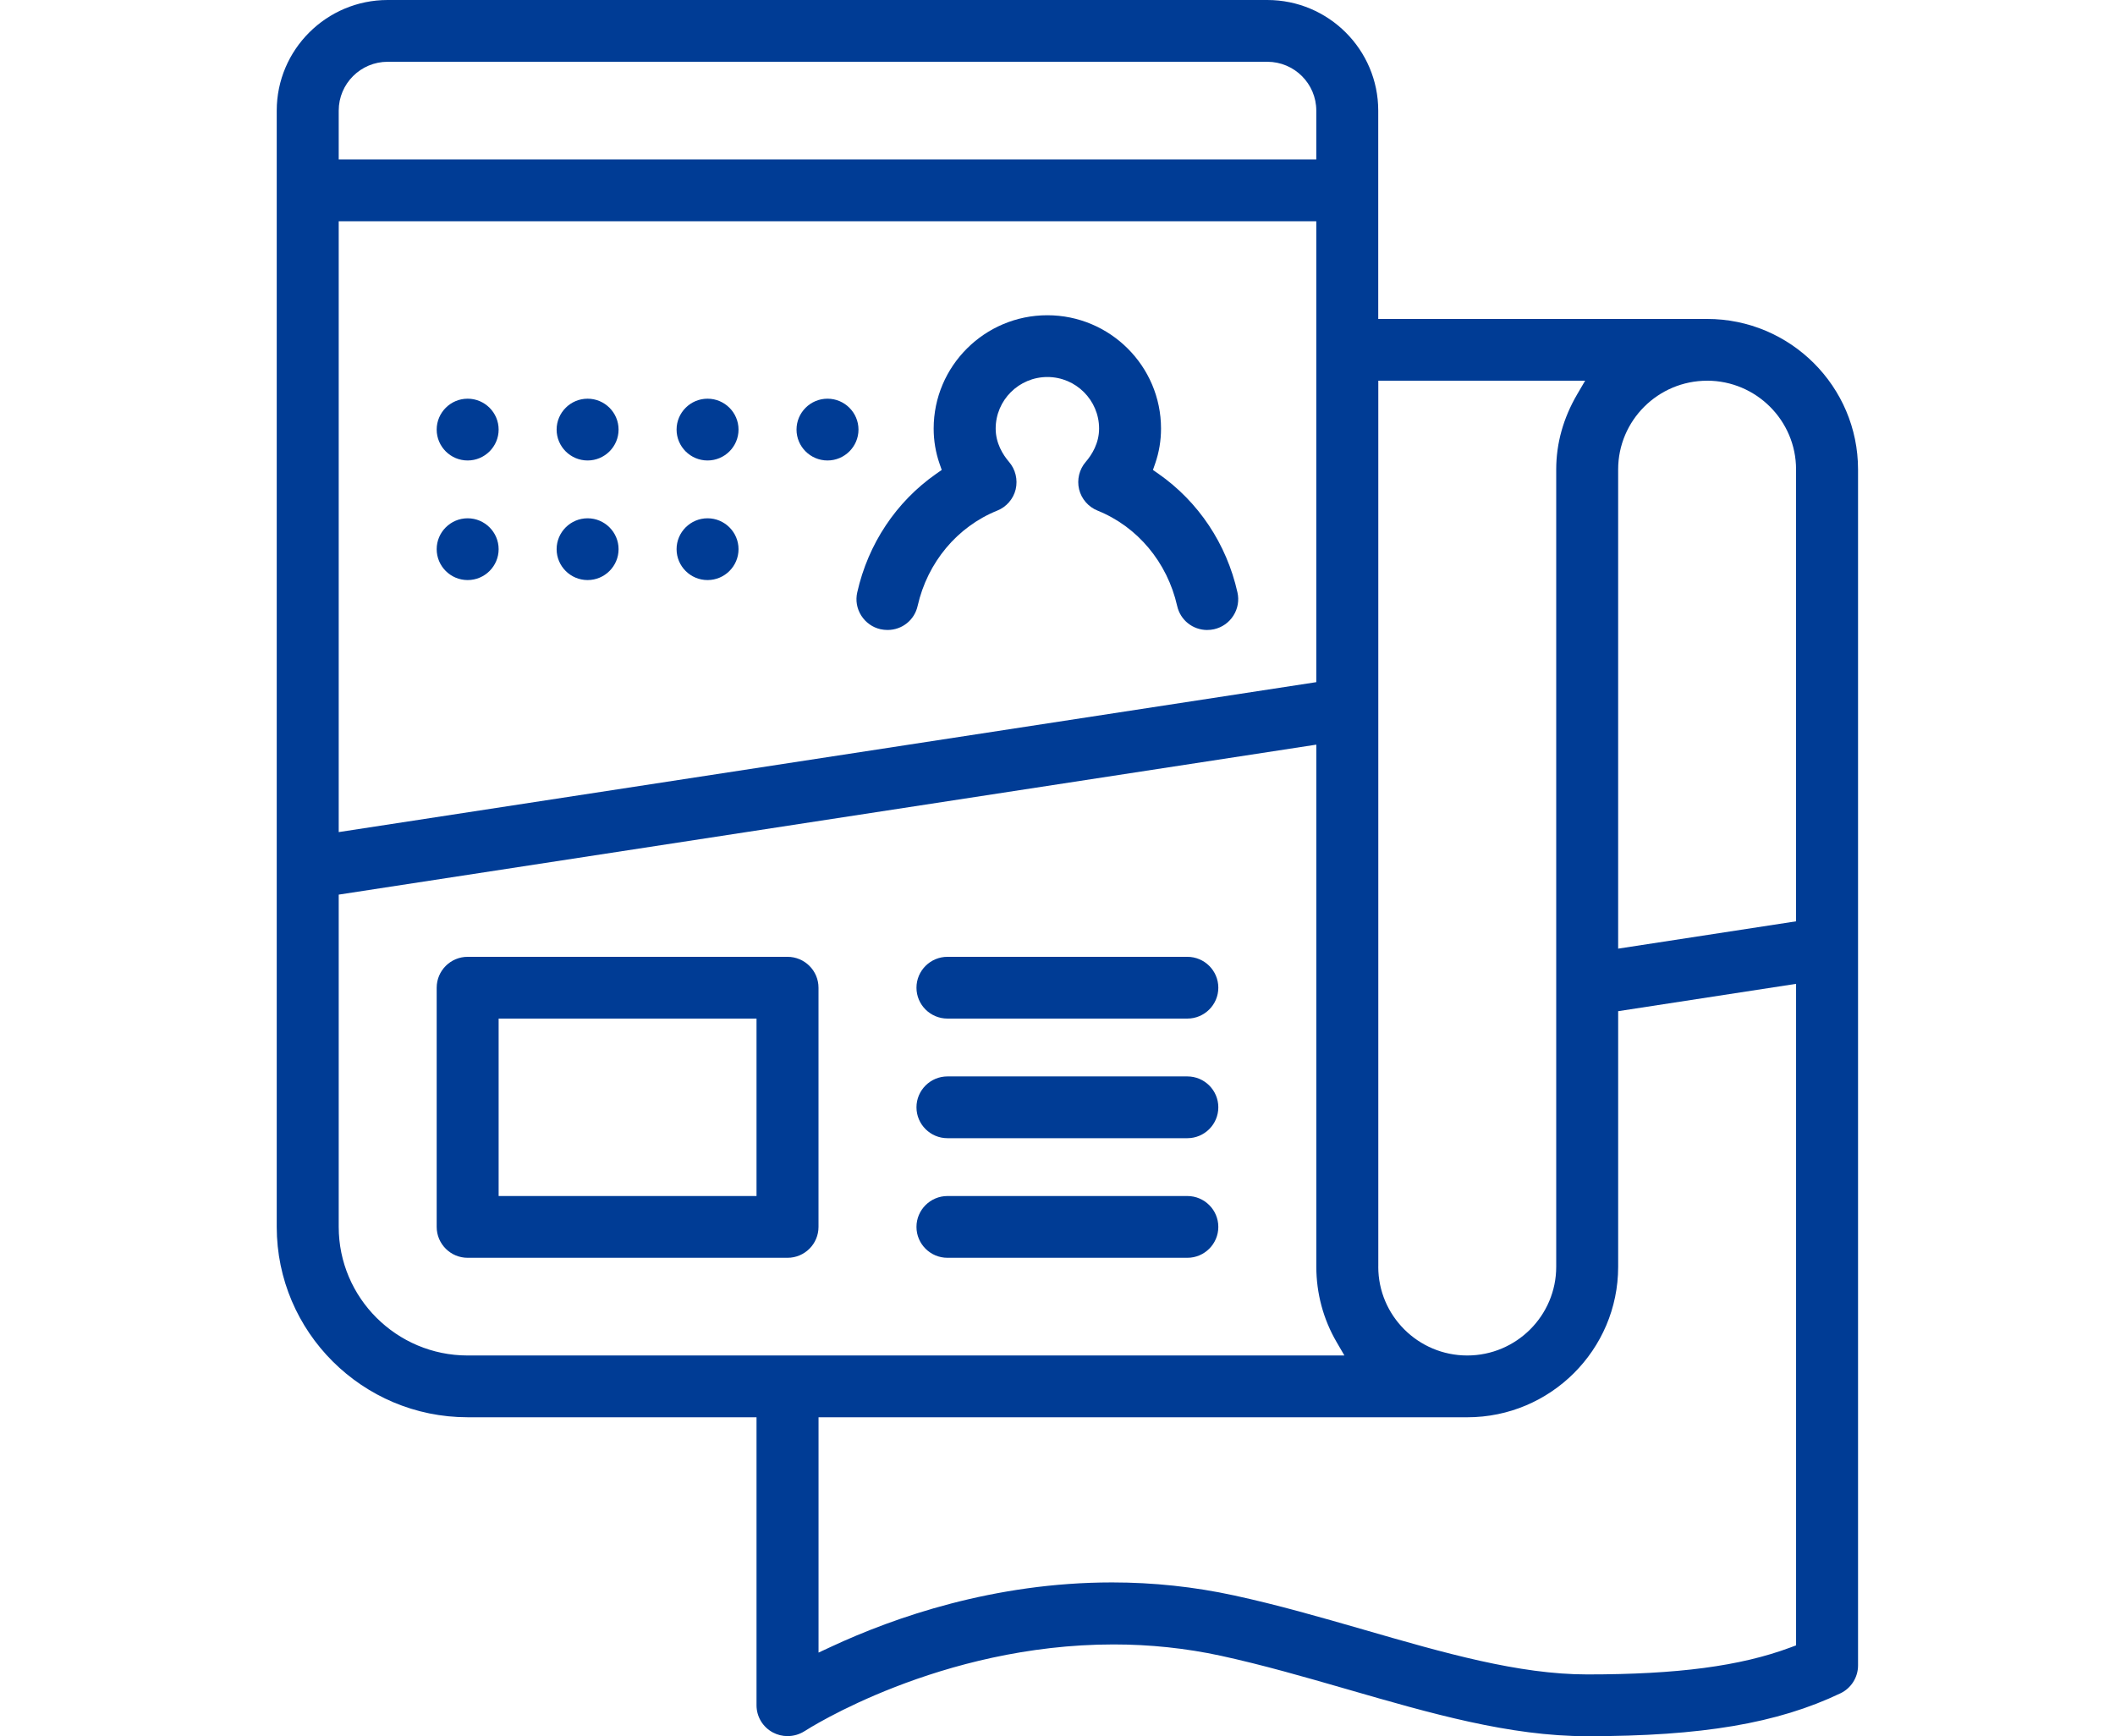
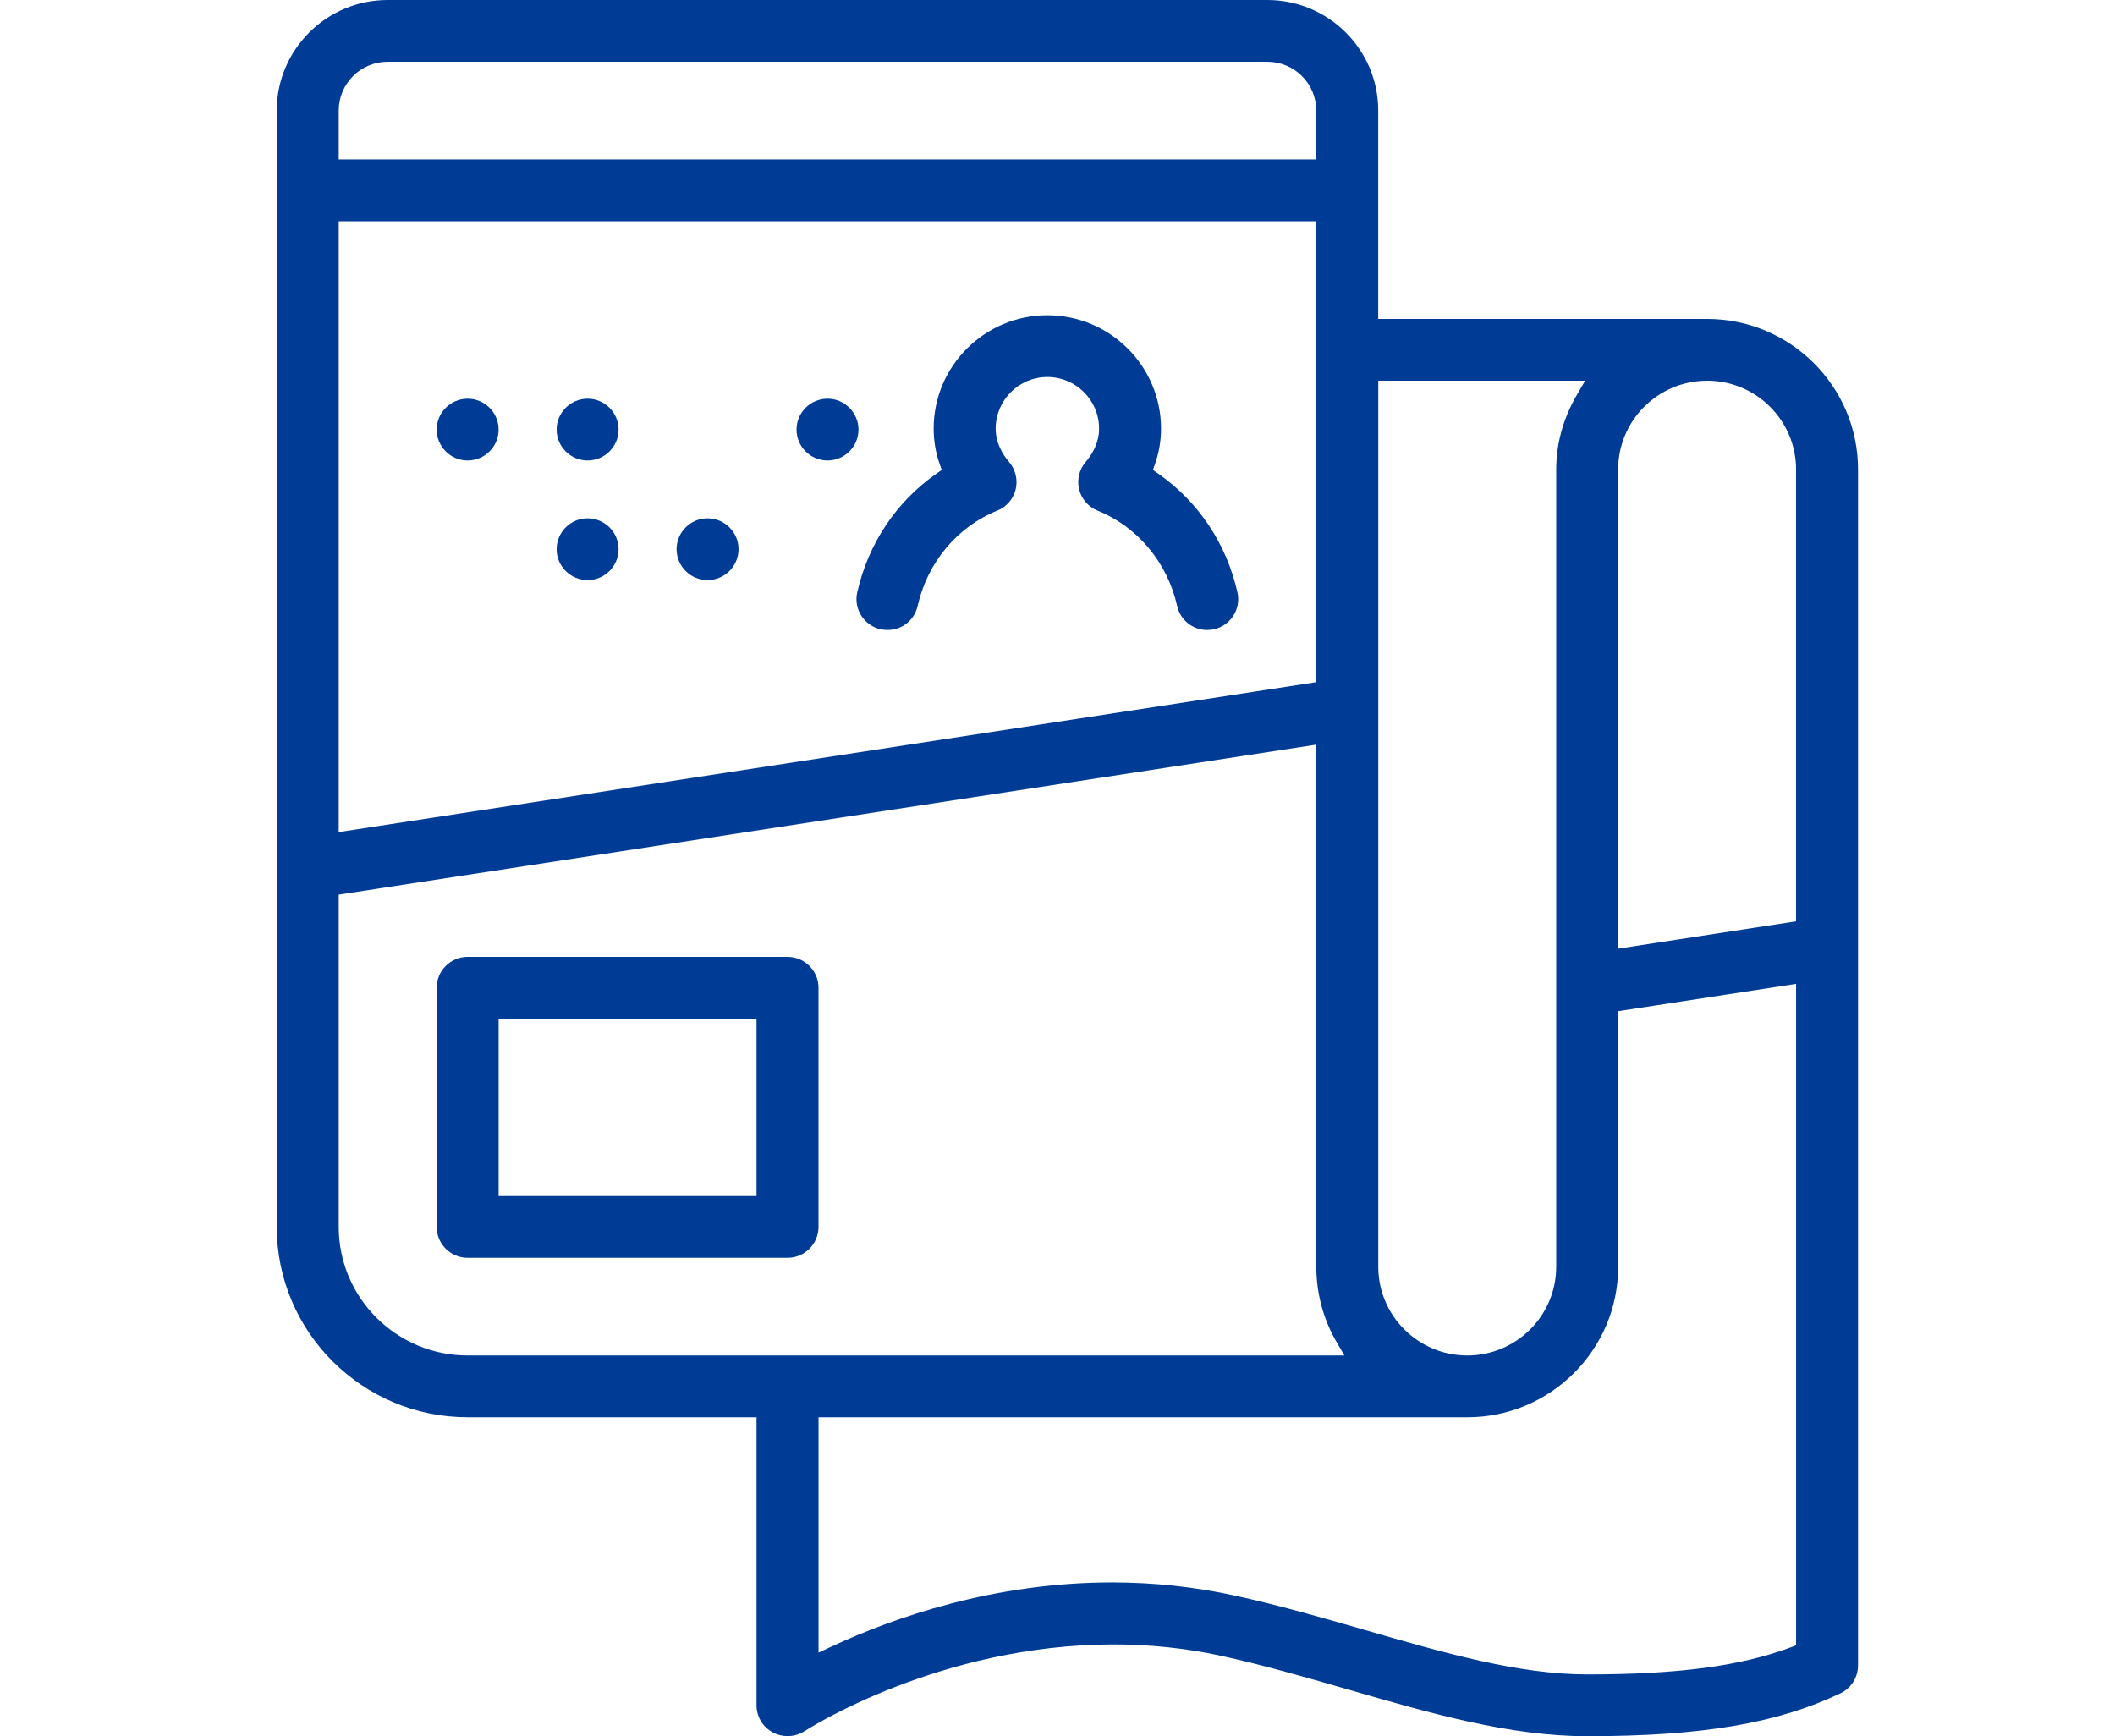
<svg xmlns="http://www.w3.org/2000/svg" width="134" height="110" viewBox="0 0 134 110" fill="none">
  <path d="M100.558 110C95.641 110 90.656 108.558 85.38 107.033L85.249 106.995C82.674 106.253 80.013 105.484 77.341 104.902C75.145 104.427 72.861 104.186 70.555 104.186C59.547 104.186 51.197 109.534 50.965 109.687L50.98 109.676C50.657 109.884 50.281 109.994 49.895 109.994C49.571 109.994 49.248 109.913 48.963 109.761C48.326 109.418 47.931 108.761 47.931 108.041V89.793H29.629C22.959 89.793 17.533 84.382 17.533 77.731V7.009C17.533 3.145 20.686 0 24.562 0H80.292C84.168 0 87.321 3.145 87.321 7.009V20.207H108.157C113.43 20.207 117.72 24.485 117.72 29.742V105.518C117.72 106.268 117.283 106.961 116.604 107.283C112.615 109.187 107.816 110 100.558 110ZM70.456 100.257C73.07 100.257 75.669 100.534 78.177 101.079C80.926 101.672 83.679 102.466 86.345 103.233L86.474 103.271C91.488 104.72 96.213 106.086 100.56 106.086C106.29 106.086 110.257 105.561 113.424 104.383L113.794 104.245V62.333L102.522 64.065V80.26C102.522 85.517 98.233 89.794 92.96 89.794H51.86V104.703L52.671 104.326C56.657 102.47 62.98 100.257 70.458 100.257H70.456ZM87.323 80.258C87.323 83.357 89.852 85.879 92.96 85.879C96.069 85.879 98.597 83.357 98.597 80.258V29.742C98.597 28.09 99.046 26.487 99.929 24.976L100.429 24.121H87.325V80.258H87.323ZM21.46 56.68V77.733C21.46 82.224 25.125 85.879 29.629 85.879H85.178L84.68 85.024C83.841 83.585 83.398 81.936 83.398 80.258V47.178L21.462 56.68H21.46ZM108.157 24.121C105.049 24.121 102.521 26.643 102.521 29.742V60.103L113.793 58.372V29.74C113.793 26.641 111.264 24.119 108.156 24.119L108.157 24.121ZM21.46 52.719L83.396 43.219V14.018H21.46V52.719ZM24.562 3.914C22.851 3.914 21.46 5.302 21.46 7.007V10.101H83.396V7.007C83.396 5.301 82.004 3.914 80.294 3.914H24.562Z" fill="#003C95" />
  <path d="M76.494 39.915C75.569 39.915 74.782 39.288 74.581 38.388C73.956 35.628 72.073 33.374 69.542 32.352C68.957 32.118 68.518 31.612 68.368 31.002C68.222 30.388 68.379 29.736 68.79 29.263C69.177 28.812 69.635 28.082 69.635 27.154C69.635 25.353 68.165 23.886 66.36 23.886C64.555 23.886 63.083 25.353 63.083 27.154C63.083 28.081 63.542 28.812 63.926 29.261C64.338 29.736 64.496 30.388 64.35 31.006C64.202 31.614 63.763 32.12 63.178 32.352C60.647 33.374 58.764 35.628 58.139 38.386C57.94 39.286 57.155 39.913 56.23 39.913C56.083 39.913 55.935 39.896 55.789 39.866C55.282 39.752 54.847 39.443 54.565 39C54.286 38.559 54.197 38.036 54.313 37.528C55.004 34.457 56.779 31.792 59.313 30.02L59.665 29.774L59.524 29.369C59.279 28.66 59.154 27.916 59.154 27.154C59.154 23.195 62.385 19.973 66.356 19.973C70.327 19.973 73.559 23.195 73.559 27.154C73.559 27.916 73.435 28.66 73.188 29.369L73.047 29.774L73.399 30.02C75.933 31.792 77.71 34.457 78.4 37.526C78.517 38.036 78.426 38.559 78.147 39C77.868 39.443 77.431 39.75 76.919 39.866C76.777 39.898 76.631 39.913 76.486 39.913L76.494 39.915Z" fill="#003C95" />
  <path d="M29.629 79.69C28.546 79.69 27.667 78.811 27.667 77.733V62.578C27.667 61.498 28.548 60.621 29.629 60.621H49.895C50.978 60.621 51.858 61.5 51.858 62.578V77.733C51.858 78.813 50.977 79.69 49.895 79.69H29.629ZM31.592 75.776H47.931V64.536H31.592V75.776Z" fill="#003C95" />
-   <path d="M60.028 64.534C58.945 64.534 58.065 63.656 58.065 62.578C58.065 61.5 58.947 60.621 60.028 60.621H75.227C76.31 60.621 77.189 61.5 77.189 62.578C77.189 63.656 76.308 64.534 75.227 64.534H60.028Z" fill="#003C95" />
-   <path d="M60.028 72.112C58.945 72.112 58.065 71.233 58.065 70.155C58.065 69.077 58.947 68.198 60.028 68.198H75.227C76.31 68.198 77.189 69.077 77.189 70.155C77.189 71.233 76.308 72.112 75.227 72.112H60.028Z" fill="#003C95" />
-   <path d="M60.028 79.69C58.945 79.69 58.065 78.811 58.065 77.733C58.065 76.655 58.947 75.776 60.028 75.776H75.227C76.31 75.776 77.189 76.655 77.189 77.733C77.189 78.811 76.308 79.69 75.227 79.69H60.028Z" fill="#003C95" />
-   <path d="M44.828 29.174C43.745 29.174 42.866 28.295 42.866 27.217C42.866 26.139 43.747 25.26 44.828 25.26C45.91 25.26 46.791 26.139 46.791 27.217C46.791 28.295 45.91 29.174 44.828 29.174Z" fill="#003C95" />
-   <path d="M29.629 36.751C28.546 36.751 27.667 35.872 27.667 34.794C27.667 33.717 28.548 32.837 29.629 32.837C30.71 32.837 31.592 33.717 31.592 34.794C31.592 35.872 30.71 36.751 29.629 36.751Z" fill="#003C95" />
  <path d="M37.229 36.751C36.146 36.751 35.266 35.872 35.266 34.794C35.266 33.717 36.148 32.837 37.229 32.837C38.31 32.837 39.191 33.717 39.191 34.794C39.191 35.872 38.31 36.751 37.229 36.751Z" fill="#003C95" />
  <path d="M52.428 29.174C51.345 29.174 50.465 28.295 50.465 27.217C50.465 26.139 51.347 25.26 52.428 25.26C53.509 25.26 54.391 26.139 54.391 27.217C54.391 28.295 53.509 29.174 52.428 29.174Z" fill="#003C95" />
  <path d="M44.828 36.751C43.745 36.751 42.866 35.872 42.866 34.794C42.866 33.717 43.747 32.837 44.828 32.837C45.91 32.837 46.791 33.717 46.791 34.794C46.791 35.872 45.91 36.751 44.828 36.751Z" fill="#003C95" />
  <path d="M37.229 29.174C36.146 29.174 35.266 28.295 35.266 27.217C35.266 26.139 36.148 25.26 37.229 25.26C38.31 25.26 39.191 26.139 39.191 27.217C39.191 28.295 38.31 29.174 37.229 29.174Z" fill="#003C95" />
  <path d="M29.629 29.174C28.546 29.174 27.667 28.295 27.667 27.217C27.667 26.139 28.548 25.26 29.629 25.26C30.71 25.26 31.592 26.139 31.592 27.217C31.592 28.295 30.71 29.174 29.629 29.174Z" fill="#003C95" />
</svg>